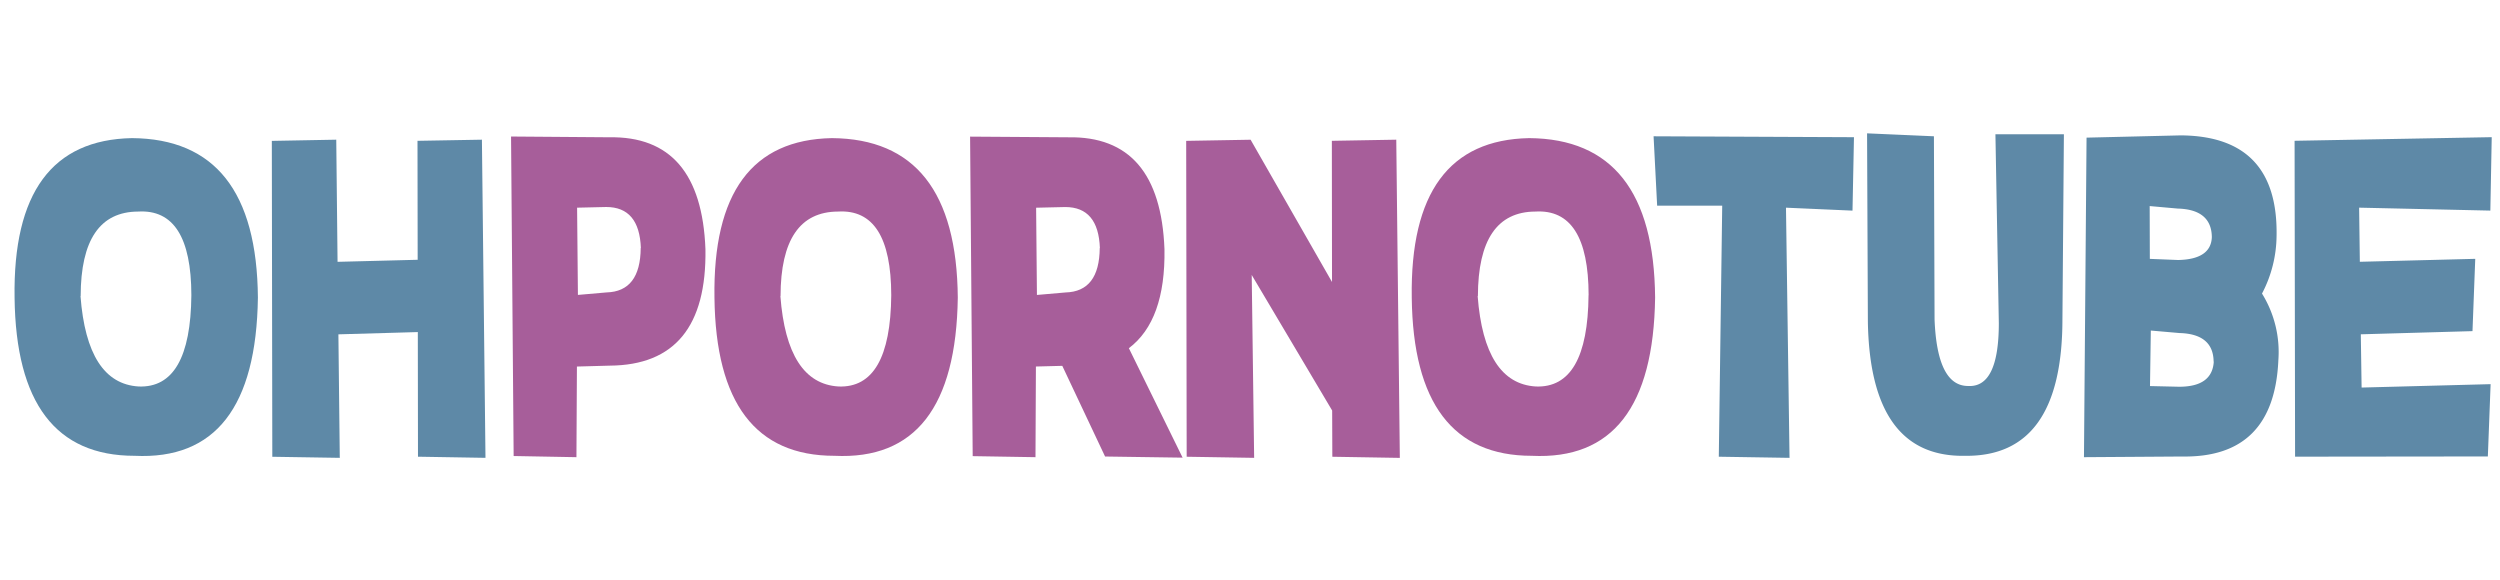
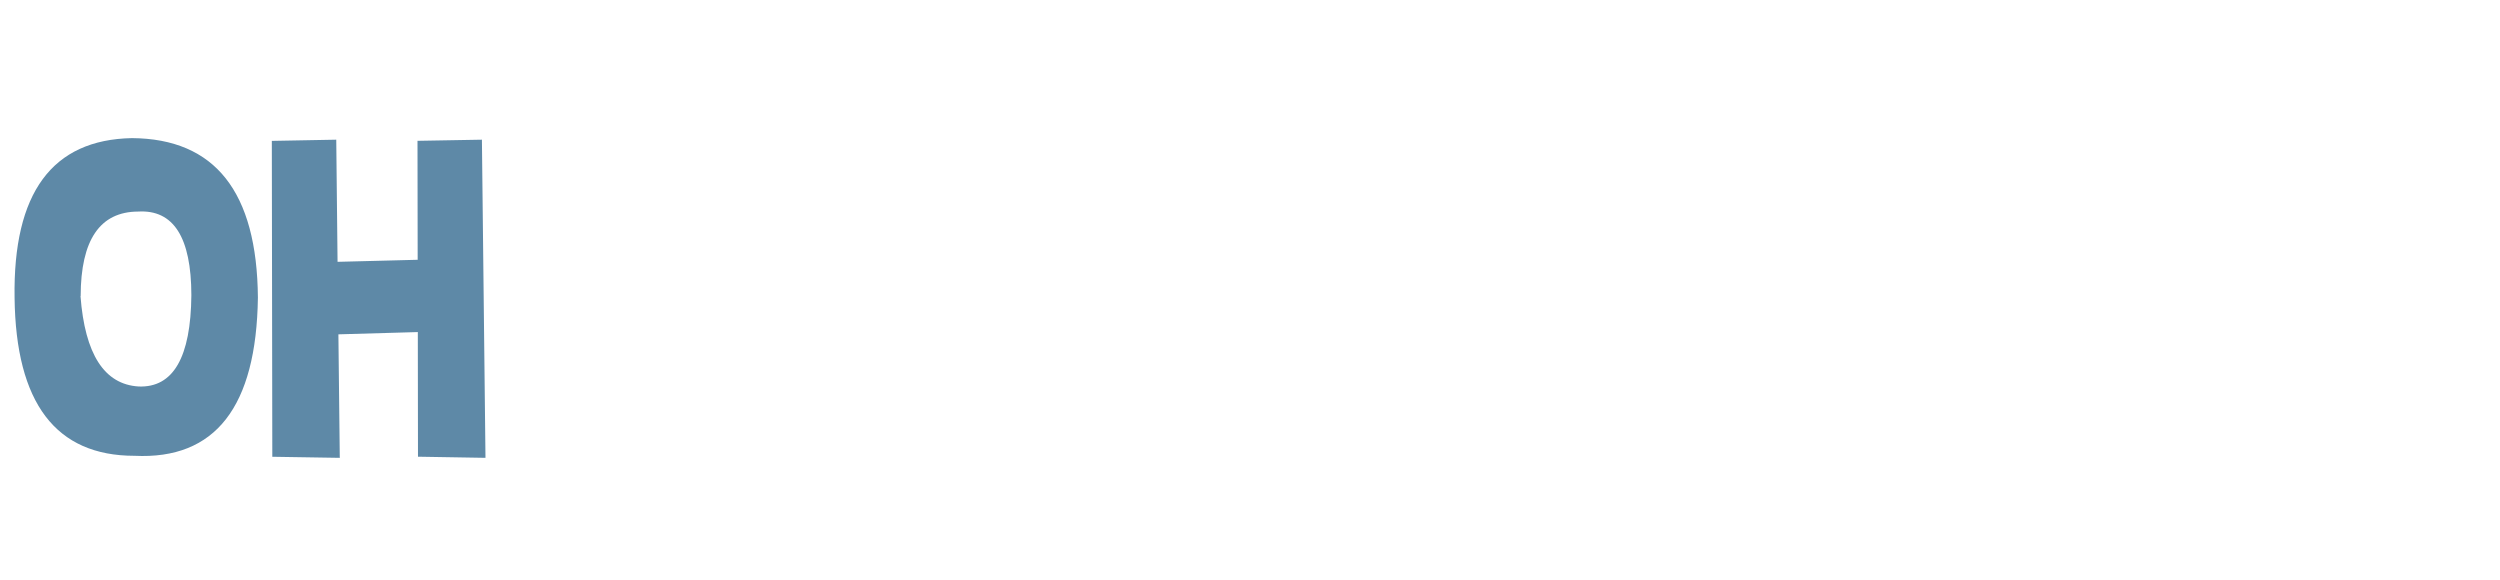
<svg xmlns="http://www.w3.org/2000/svg" width="181" height="42" viewBox="0 0 181 42">
  <defs>
    <style>
      .cls-1 {
        fill: #5e89a7;
      }

      .cls-1, .cls-2 {
        fill-rule: evenodd;
      }

      .cls-2 {
        fill: #a75e9a;
      }
    </style>
  </defs>
  <path id="OH" class="cls-1" d="M9.555,10q-8.672.164-8.5,11.55Q1.187,33,9.742,33q8.765,0.426,8.93-11.452Q18.578,10.064,9.555,10h0Zm4.3,11.37q-0.059,6.759-3.82,6.612-3.727-.23-4.207-6.546H5.84q0.012-6.1,4.16-6.119,3.844-.23,3.855,6.054h0ZM30.25,24.042l0.012,9.023,4.887,0.082L34.891,10.113l-4.664.082,0.012,8.613-5.8.148-0.094-8.843L19.68,10.2l0.035,22.87L24.6,33.148,24.5,24.206Z" />
-   <path id="PORNO" class="cls-2" d="M37.188,33.016L41.734,33.1l0.035-6.562,2.379-.066q7.055-.049,6.926-8.433-0.316-8.22-6.973-8.1L37,9.884Zm9.2-15.061q-0.024,3.15-2.473,3.216l-2.074.181-0.059-6.316,2.109-.049q2.4,0,2.508,2.97H46.387ZM60.227,10q-8.672.164-8.5,11.55Q51.859,33,60.414,33q8.765,0.426,8.93-11.452Q69.25,10.064,60.227,10h0Zm4.3,11.37q-0.059,6.759-3.82,6.612-3.726-.23-4.207-6.546h0.012q0.012-6.1,4.16-6.119,3.844-.23,3.855,6.054h0Zm15.094-3.412q-0.024,3.15-2.473,3.216l-2.074.181-0.059-6.316,2.109-.049q2.4,0,2.508,2.97H79.621Zm0.387,15.094,5.613,0.082-3.891-7.924q2.66-2,2.578-7.169-0.316-8.22-6.973-8.1l-7.1-.049,0.188,23.133L74.969,33.1,75,26.536l1.91-.049Zm16.441-3.33,0.012,3.347,4.887,0.082L101.09,10.113l-4.664.082,0.012,10.221-5.894-10.3-4.664.082,0.035,22.87L90.8,33.148l-0.176-13.24ZM110.711,10q-8.671.164-8.5,11.55Q102.344,33,110.9,33q8.766,0.426,8.93-11.452Q119.735,10.064,110.711,10h0Zm4.3,11.37q-0.059,6.759-3.821,6.612-3.726-.23-4.207-6.546H107q0.012-6.1,4.16-6.119,3.844-.23,3.856,6.054h0Z" />
-   <path id="TUBE" class="cls-1" d="M119.977,14.888h4.711l-0.247,18.178,5.121,0.082-0.257-18.112,4.816,0.213,0.106-5.316-14.508-.066Zm29.343,8.22L149.426,9.72h-4.957L144.715,23.4q0,4.676-2.227,4.545-2.238,0-2.426-4.823L140.016,9.867l-4.84-.213,0.058,13.617q0.153,9.86,7.043,9.729,7.044,0.082,7.043-9.893h0ZM157.77,28l-2.11-.049,0.059-4.02,2.074,0.181q2.449,0.066,2.473,2.067h0.011Q160.172,28,157.77,28h0Zm-0.106-12.9q2.45,0.066,2.473,2.067-0.058,1.608-2.438,1.657l-2.051-.082-0.011-3.823Zm7.16,1.985q0.129-7.235-6.937-7.284l-6.821.164L150.879,33.1l7.1-.049q6.657,0.115,6.973-6.956a8.029,8.029,0,0,0-1.183-4.84,9.133,9.133,0,0,0,1.054-4.167h0Zm5.977-2.051,9.5,0.213,0.1-5.316-14.273.262,0.035,22.87,13.957-.016,0.2-5.234-9.34.246-0.058-3.855,8.086-.23,0.2-5.234-8.356.213Z" />
</svg>